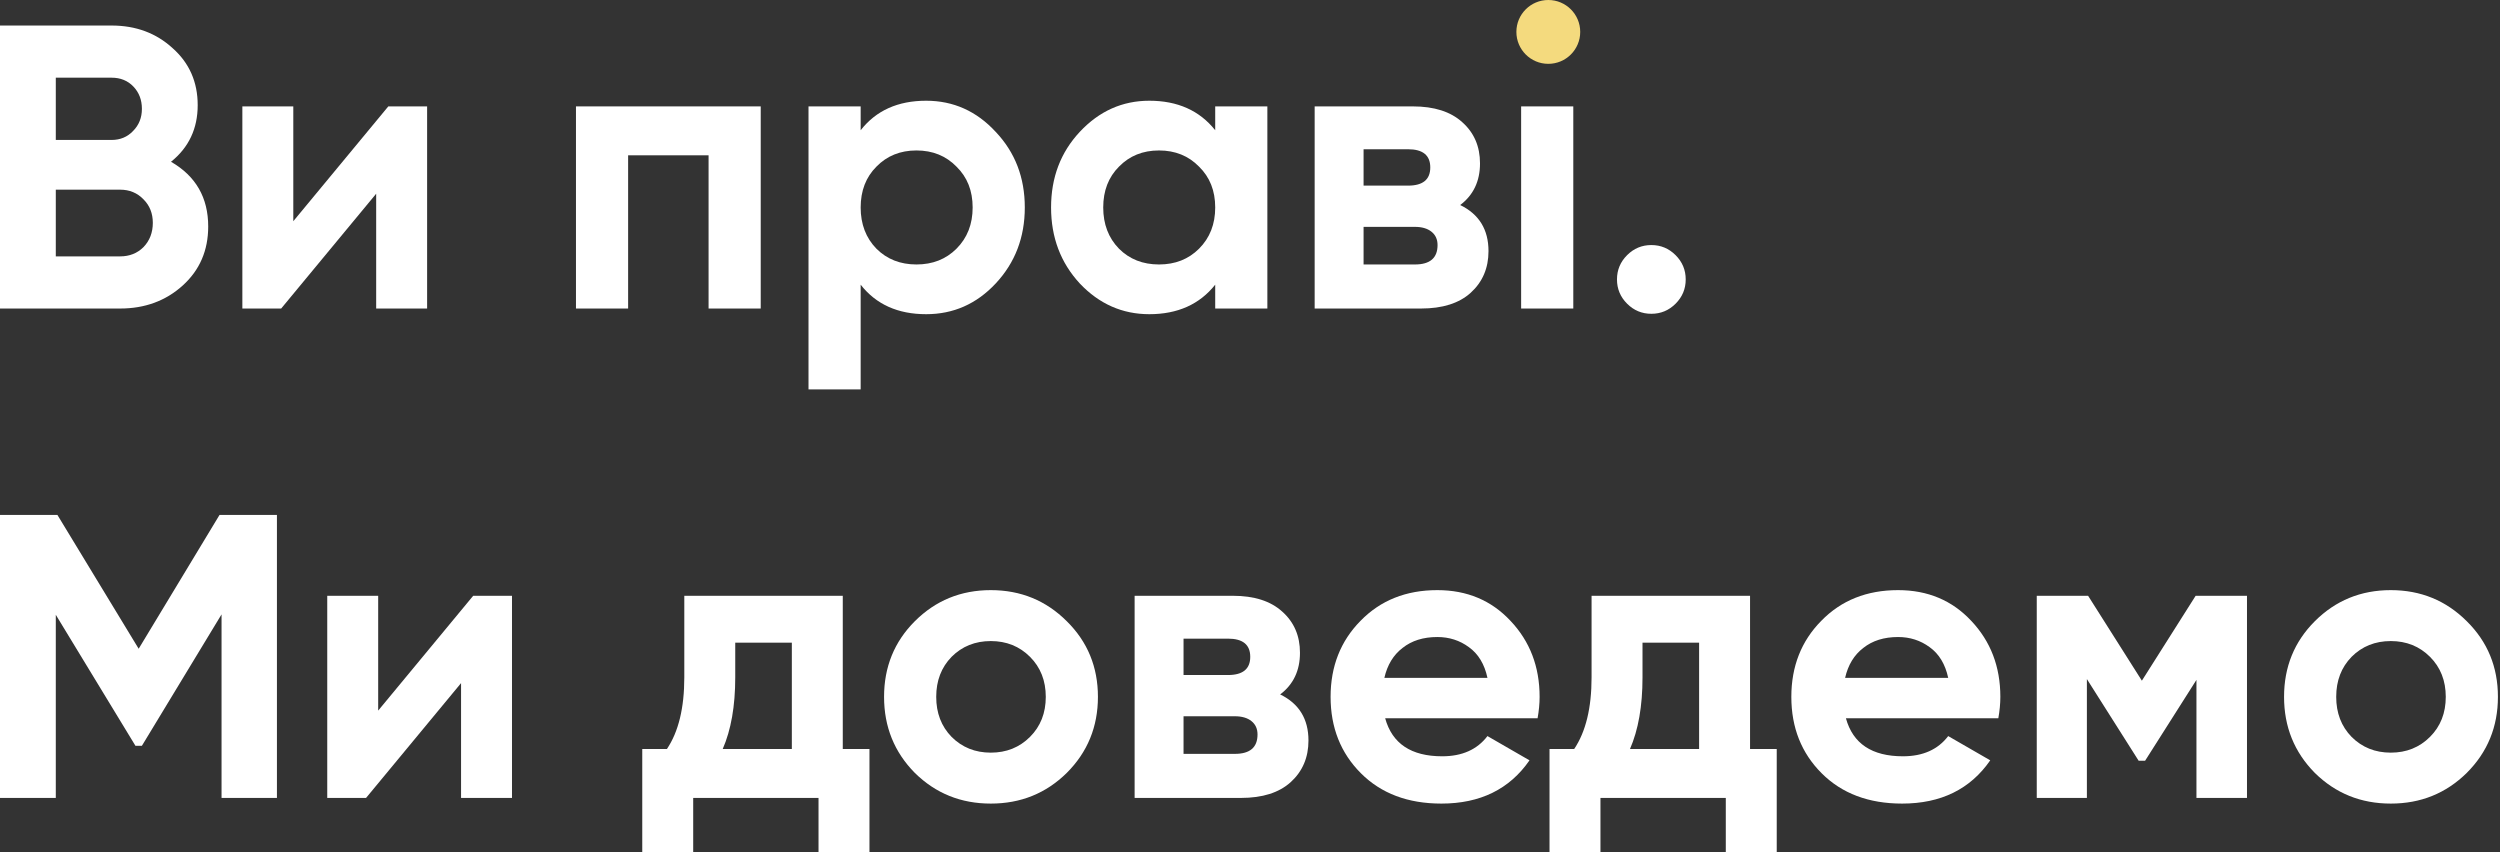
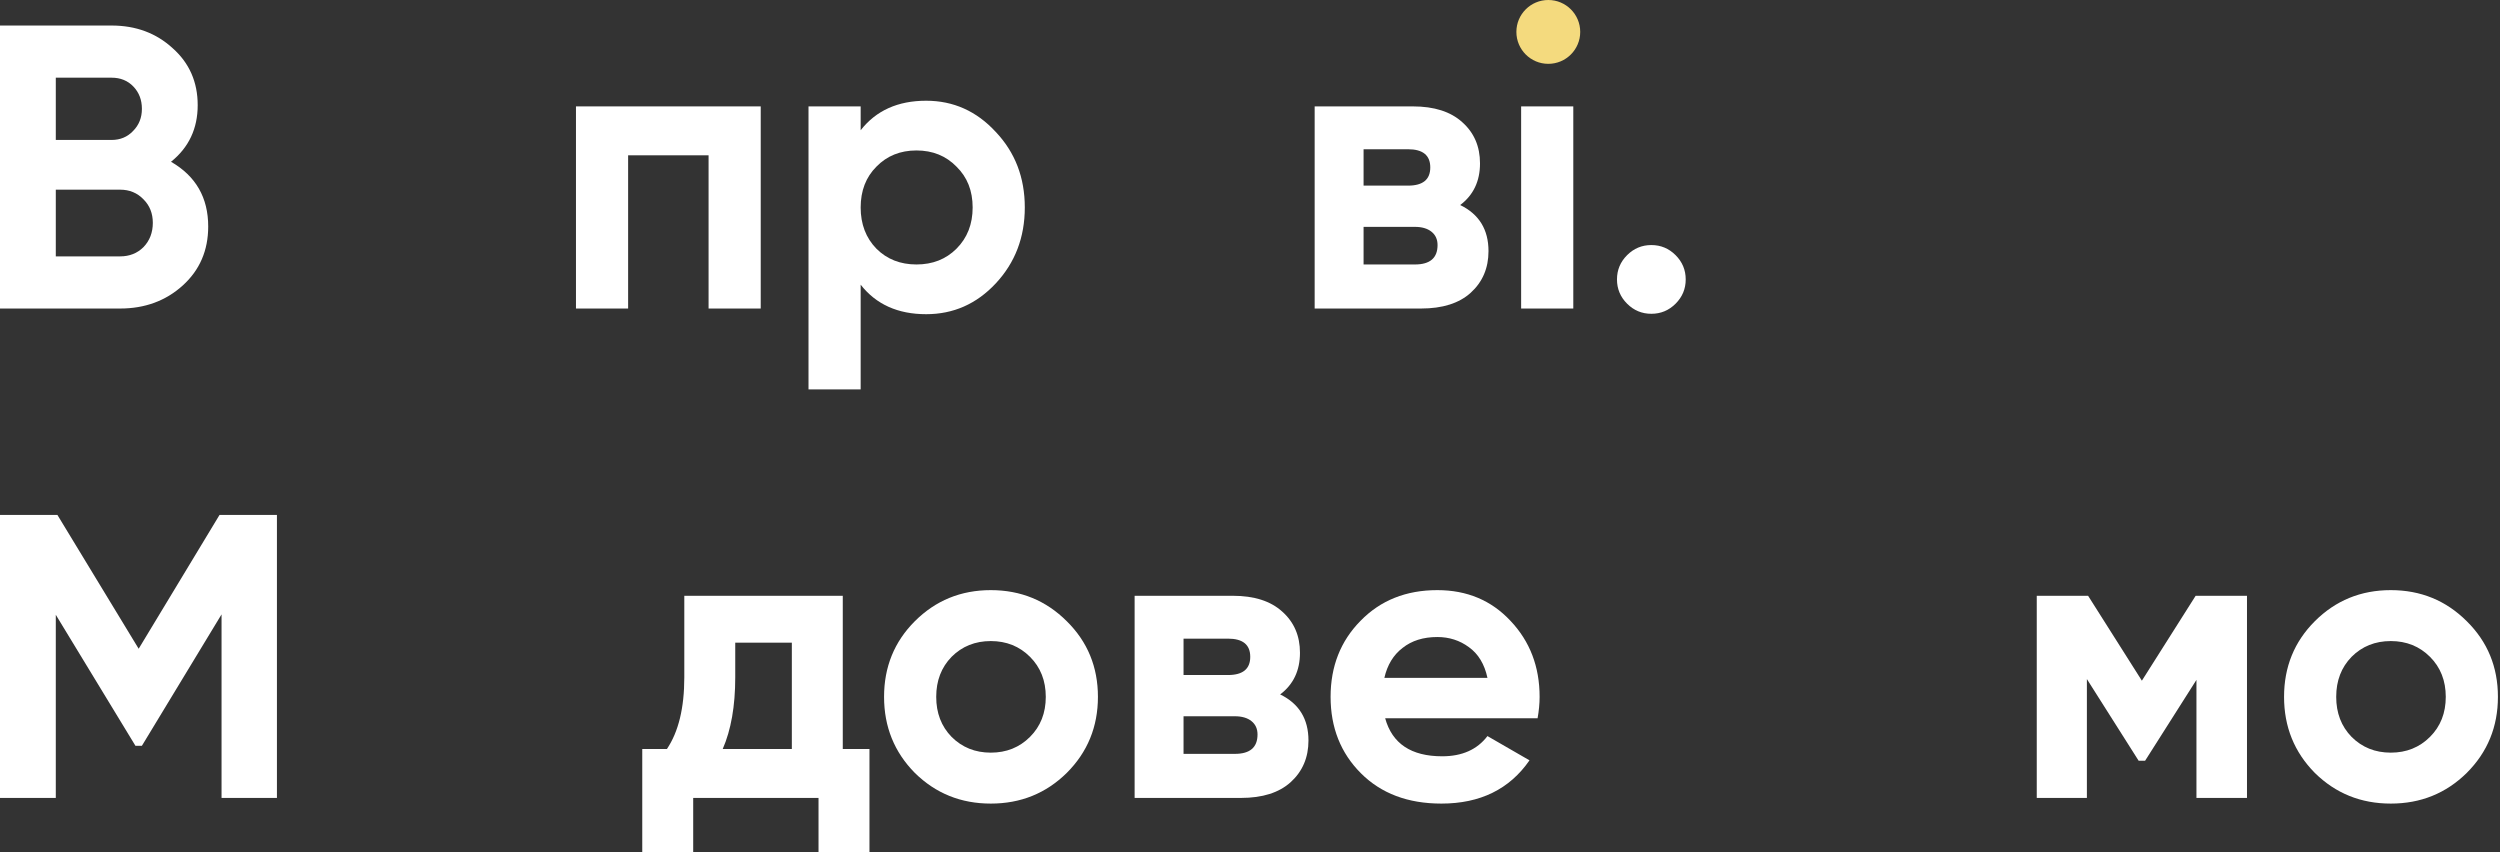
<svg xmlns="http://www.w3.org/2000/svg" width="666" height="227" viewBox="0 0 666 227" fill="none">
  <rect x="0" y="0" width="666" height="227" fill="#333333" stroke="none" />
  <path d="M45.558 43.097C52.163 46.903 55.466 52.647 55.466 60.33C55.466 66.72 53.204 71.961 48.681 76.054C44.157 80.147 38.593 82.193 31.987 82.193H0V6.802H29.726C36.188 6.802 41.608 8.813 45.988 12.834C50.44 16.782 52.666 21.845 52.666 28.019C52.666 34.266 50.296 39.292 45.558 43.097ZM29.726 20.696H14.863V37.282H29.726C32.023 37.282 33.926 36.492 35.434 34.912C37.013 33.333 37.803 31.358 37.803 28.989C37.803 26.619 37.049 24.645 35.541 23.065C34.034 21.485 32.095 20.696 29.726 20.696ZM31.987 68.3C34.5 68.3 36.583 67.474 38.234 65.823C39.885 64.099 40.711 61.945 40.711 59.36C40.711 56.847 39.885 54.765 38.234 53.114C36.583 51.391 34.5 50.529 31.987 50.529H14.863V68.3H31.987Z" fill="white" />
-   <path d="M103.444 28.343H113.783V82.193H100.213V51.606L74.903 82.193H64.563V28.343H78.134V58.93L103.444 28.343Z" fill="white" />
  <path d="M202.657 28.343V82.193H188.764V41.374H167.331V82.193H153.438V28.343H202.657Z" fill="white" />
  <path d="M246.728 26.835C253.98 26.835 260.155 29.599 265.253 35.128C270.422 40.584 273.007 47.298 273.007 55.268C273.007 63.238 270.422 69.987 265.253 75.516C260.155 80.972 253.98 83.701 246.728 83.701C239.189 83.701 233.373 81.08 229.281 75.839V103.733H215.387V28.343H229.281V34.697C233.373 29.455 239.189 26.835 246.728 26.835ZM233.481 66.253C236.281 69.053 239.835 70.454 244.143 70.454C248.451 70.454 252.005 69.053 254.806 66.253C257.678 63.381 259.114 59.719 259.114 55.268C259.114 50.816 257.678 47.19 254.806 44.39C252.005 41.518 248.451 40.082 244.143 40.082C239.835 40.082 236.281 41.518 233.481 44.39C230.681 47.19 229.281 50.816 229.281 55.268C229.281 59.719 230.681 63.381 233.481 66.253Z" fill="white" />
-   <path d="M323.732 28.343H337.625V82.193H323.732V75.839C319.567 81.08 313.716 83.701 306.177 83.701C298.996 83.701 292.822 80.972 287.652 75.516C282.554 69.987 280.005 63.238 280.005 55.268C280.005 47.298 282.554 40.584 287.652 35.128C292.822 29.599 298.996 26.835 306.177 26.835C313.716 26.835 319.567 29.455 323.732 34.697V28.343ZM298.099 66.253C300.899 69.053 304.453 70.454 308.761 70.454C313.069 70.454 316.624 69.053 319.424 66.253C322.296 63.381 323.732 59.719 323.732 55.268C323.732 50.816 322.296 47.19 319.424 44.39C316.624 41.518 313.069 40.082 308.761 40.082C304.453 40.082 300.899 41.518 298.099 44.39C295.299 47.19 293.899 50.816 293.899 55.268C293.899 59.719 295.299 63.381 298.099 66.253Z" fill="white" />
  <path d="M388.996 54.621C394.022 57.063 396.535 61.155 396.535 66.9C396.535 71.423 394.956 75.121 391.796 77.993C388.709 80.793 384.293 82.193 378.549 82.193H350.224V28.343H376.395C382.067 28.343 386.447 29.743 389.535 32.543C392.694 35.343 394.274 39.005 394.274 43.528C394.274 48.267 392.514 51.965 388.996 54.621ZM375.103 39.759H363.256V49.452H375.103C379.052 49.452 381.026 47.836 381.026 44.605C381.026 41.374 379.052 39.759 375.103 39.759ZM376.934 70.454C380.955 70.454 382.965 68.73 382.965 65.284C382.965 63.776 382.426 62.591 381.349 61.73C380.272 60.868 378.801 60.437 376.934 60.437H363.256V70.454H376.934Z" fill="white" />
  <path d="M405.231 82.193V28.343H419.125V82.193H405.231Z" fill="white" />
  <path d="M446.381 80.901C444.586 82.696 442.432 83.593 439.919 83.593C437.406 83.593 435.252 82.696 433.457 80.901C431.662 79.106 430.764 76.952 430.764 74.439C430.764 71.925 431.662 69.772 433.457 67.977C435.252 66.181 437.406 65.284 439.919 65.284C442.432 65.284 444.586 66.181 446.381 67.977C448.176 69.772 449.073 71.925 449.073 74.439C449.073 76.952 448.176 79.106 446.381 80.901Z" fill="white" />
  <path d="M73.775 137.177V212.568H59.02V163.672L37.803 198.675H36.08L14.863 163.779V212.568H0V137.177H15.294L36.941 172.826L58.482 137.177H73.775Z" fill="white" />
-   <path d="M126.057 158.717H136.396V212.568H122.826V181.981L97.516 212.568H87.177V158.717H100.747V189.305L126.057 158.717Z" fill="white" />
  <path d="M224.516 199.536H231.625V227H218.054V212.568H184.667V227H171.097V199.536H177.666C180.754 194.941 182.298 188.587 182.298 180.473V158.717H224.516V199.536ZM192.529 199.536H210.946V171.211H195.868V180.473C195.868 188.084 194.755 194.438 192.529 199.536Z" fill="white" />
  <path d="M284.196 205.891C278.668 211.347 271.918 214.076 263.948 214.076C255.979 214.076 249.229 211.347 243.701 205.891C238.244 200.362 235.515 193.613 235.515 185.643C235.515 177.673 238.244 170.96 243.701 165.503C249.229 159.974 255.979 157.21 263.948 157.21C271.918 157.21 278.668 159.974 284.196 165.503C289.725 170.96 292.489 177.673 292.489 185.643C292.489 193.613 289.725 200.362 284.196 205.891ZM253.501 196.305C256.302 199.105 259.784 200.506 263.948 200.506C268.113 200.506 271.595 199.105 274.396 196.305C277.196 193.505 278.596 189.951 278.596 185.643C278.596 181.335 277.196 177.781 274.396 174.98C271.595 172.18 268.113 170.78 263.948 170.78C259.784 170.78 256.302 172.18 253.501 174.98C250.773 177.781 249.409 181.335 249.409 185.643C249.409 189.951 250.773 193.505 253.501 196.305Z" fill="white" />
  <path d="M341.036 184.997C346.062 187.438 348.575 191.53 348.575 197.274C348.575 201.798 346.995 205.496 343.836 208.368C340.748 211.168 336.333 212.568 330.589 212.568H302.263V158.717H328.435C334.107 158.717 338.487 160.118 341.574 162.918C344.733 165.718 346.313 169.38 346.313 173.903C346.313 178.642 344.554 182.34 341.036 184.997ZM327.142 170.134H315.295V179.827H327.142C331.091 179.827 333.066 178.211 333.066 174.98C333.066 171.749 331.091 170.134 327.142 170.134ZM328.973 200.829C332.994 200.829 335.004 199.105 335.004 195.659C335.004 194.151 334.466 192.966 333.389 192.105C332.312 191.243 330.84 190.812 328.973 190.812H315.295V200.829H328.973Z" fill="white" />
  <path d="M369.01 191.351C370.877 198.1 375.939 201.475 384.196 201.475C389.509 201.475 393.53 199.68 396.258 196.09L407.459 202.552C402.146 210.235 394.32 214.076 383.981 214.076C375.077 214.076 367.933 211.383 362.548 205.998C357.163 200.613 354.47 193.828 354.47 185.643C354.47 177.529 357.127 170.78 362.44 165.395C367.754 159.938 374.575 157.21 382.904 157.21C390.802 157.21 397.3 159.938 402.397 165.395C407.567 170.852 410.152 177.601 410.152 185.643C410.152 187.438 409.972 189.34 409.613 191.351H369.01ZM368.795 180.581H396.258C395.469 176.919 393.817 174.191 391.304 172.396C388.863 170.6 386.063 169.703 382.904 169.703C379.17 169.703 376.082 170.672 373.641 172.611C371.2 174.478 369.584 177.134 368.795 180.581Z" fill="white" />
-   <path d="M466.213 199.536H473.321V227H459.751V212.568H426.363V227H412.793V199.536H419.363C422.45 194.941 423.994 188.587 423.994 180.473V158.717H466.213V199.536ZM434.226 199.536H452.643V171.211H437.564V180.473C437.564 188.084 436.451 194.438 434.226 199.536Z" fill="white" />
-   <path d="M491.751 191.351C493.618 198.1 498.68 201.475 506.937 201.475C512.251 201.475 516.271 199.68 519 196.09L530.201 202.552C524.888 210.235 517.061 214.076 506.722 214.076C497.819 214.076 490.674 211.383 485.289 205.998C479.904 200.613 477.212 193.828 477.212 185.643C477.212 177.529 479.868 170.78 485.182 165.395C490.495 159.938 497.316 157.21 505.645 157.21C513.543 157.21 520.041 159.938 525.139 165.395C530.308 170.852 532.893 177.601 532.893 185.643C532.893 187.438 532.714 189.34 532.355 191.351H491.751ZM491.536 180.581H519C518.21 176.919 516.559 174.191 514.046 172.396C511.604 170.6 508.804 169.703 505.645 169.703C501.911 169.703 498.824 170.672 496.383 172.611C493.941 174.478 492.326 177.134 491.536 180.581Z" fill="white" />
  <path d="M598.597 158.717V212.568H585.134V181.119L571.456 202.66H569.733L555.947 180.904V212.568H542.592V158.717H556.27L570.595 181.335L584.919 158.717H598.597Z" fill="white" />
  <path d="M657.154 205.891C651.625 211.347 644.876 214.076 636.906 214.076C628.936 214.076 622.187 211.347 616.658 205.891C611.201 200.362 608.473 193.613 608.473 185.643C608.473 177.673 611.201 170.96 616.658 165.503C622.187 159.974 628.936 157.21 636.906 157.21C644.876 157.21 651.625 159.974 657.154 165.503C662.682 170.96 665.446 177.673 665.446 185.643C665.446 193.613 662.682 200.362 657.154 205.891ZM626.459 196.305C629.259 199.105 632.741 200.506 636.906 200.506C641.07 200.506 644.552 199.105 647.353 196.305C650.153 193.505 651.553 189.951 651.553 185.643C651.553 181.335 650.153 177.781 647.353 174.98C644.552 172.18 641.07 170.78 636.906 170.78C632.741 170.78 629.259 172.18 626.459 174.98C623.73 177.781 622.366 181.335 622.366 185.643C622.366 189.951 623.73 193.505 626.459 196.305Z" fill="white" />
  <circle cx="412.467" cy="8.503" r="8.503" fill="#F4DA7E" />
</svg>